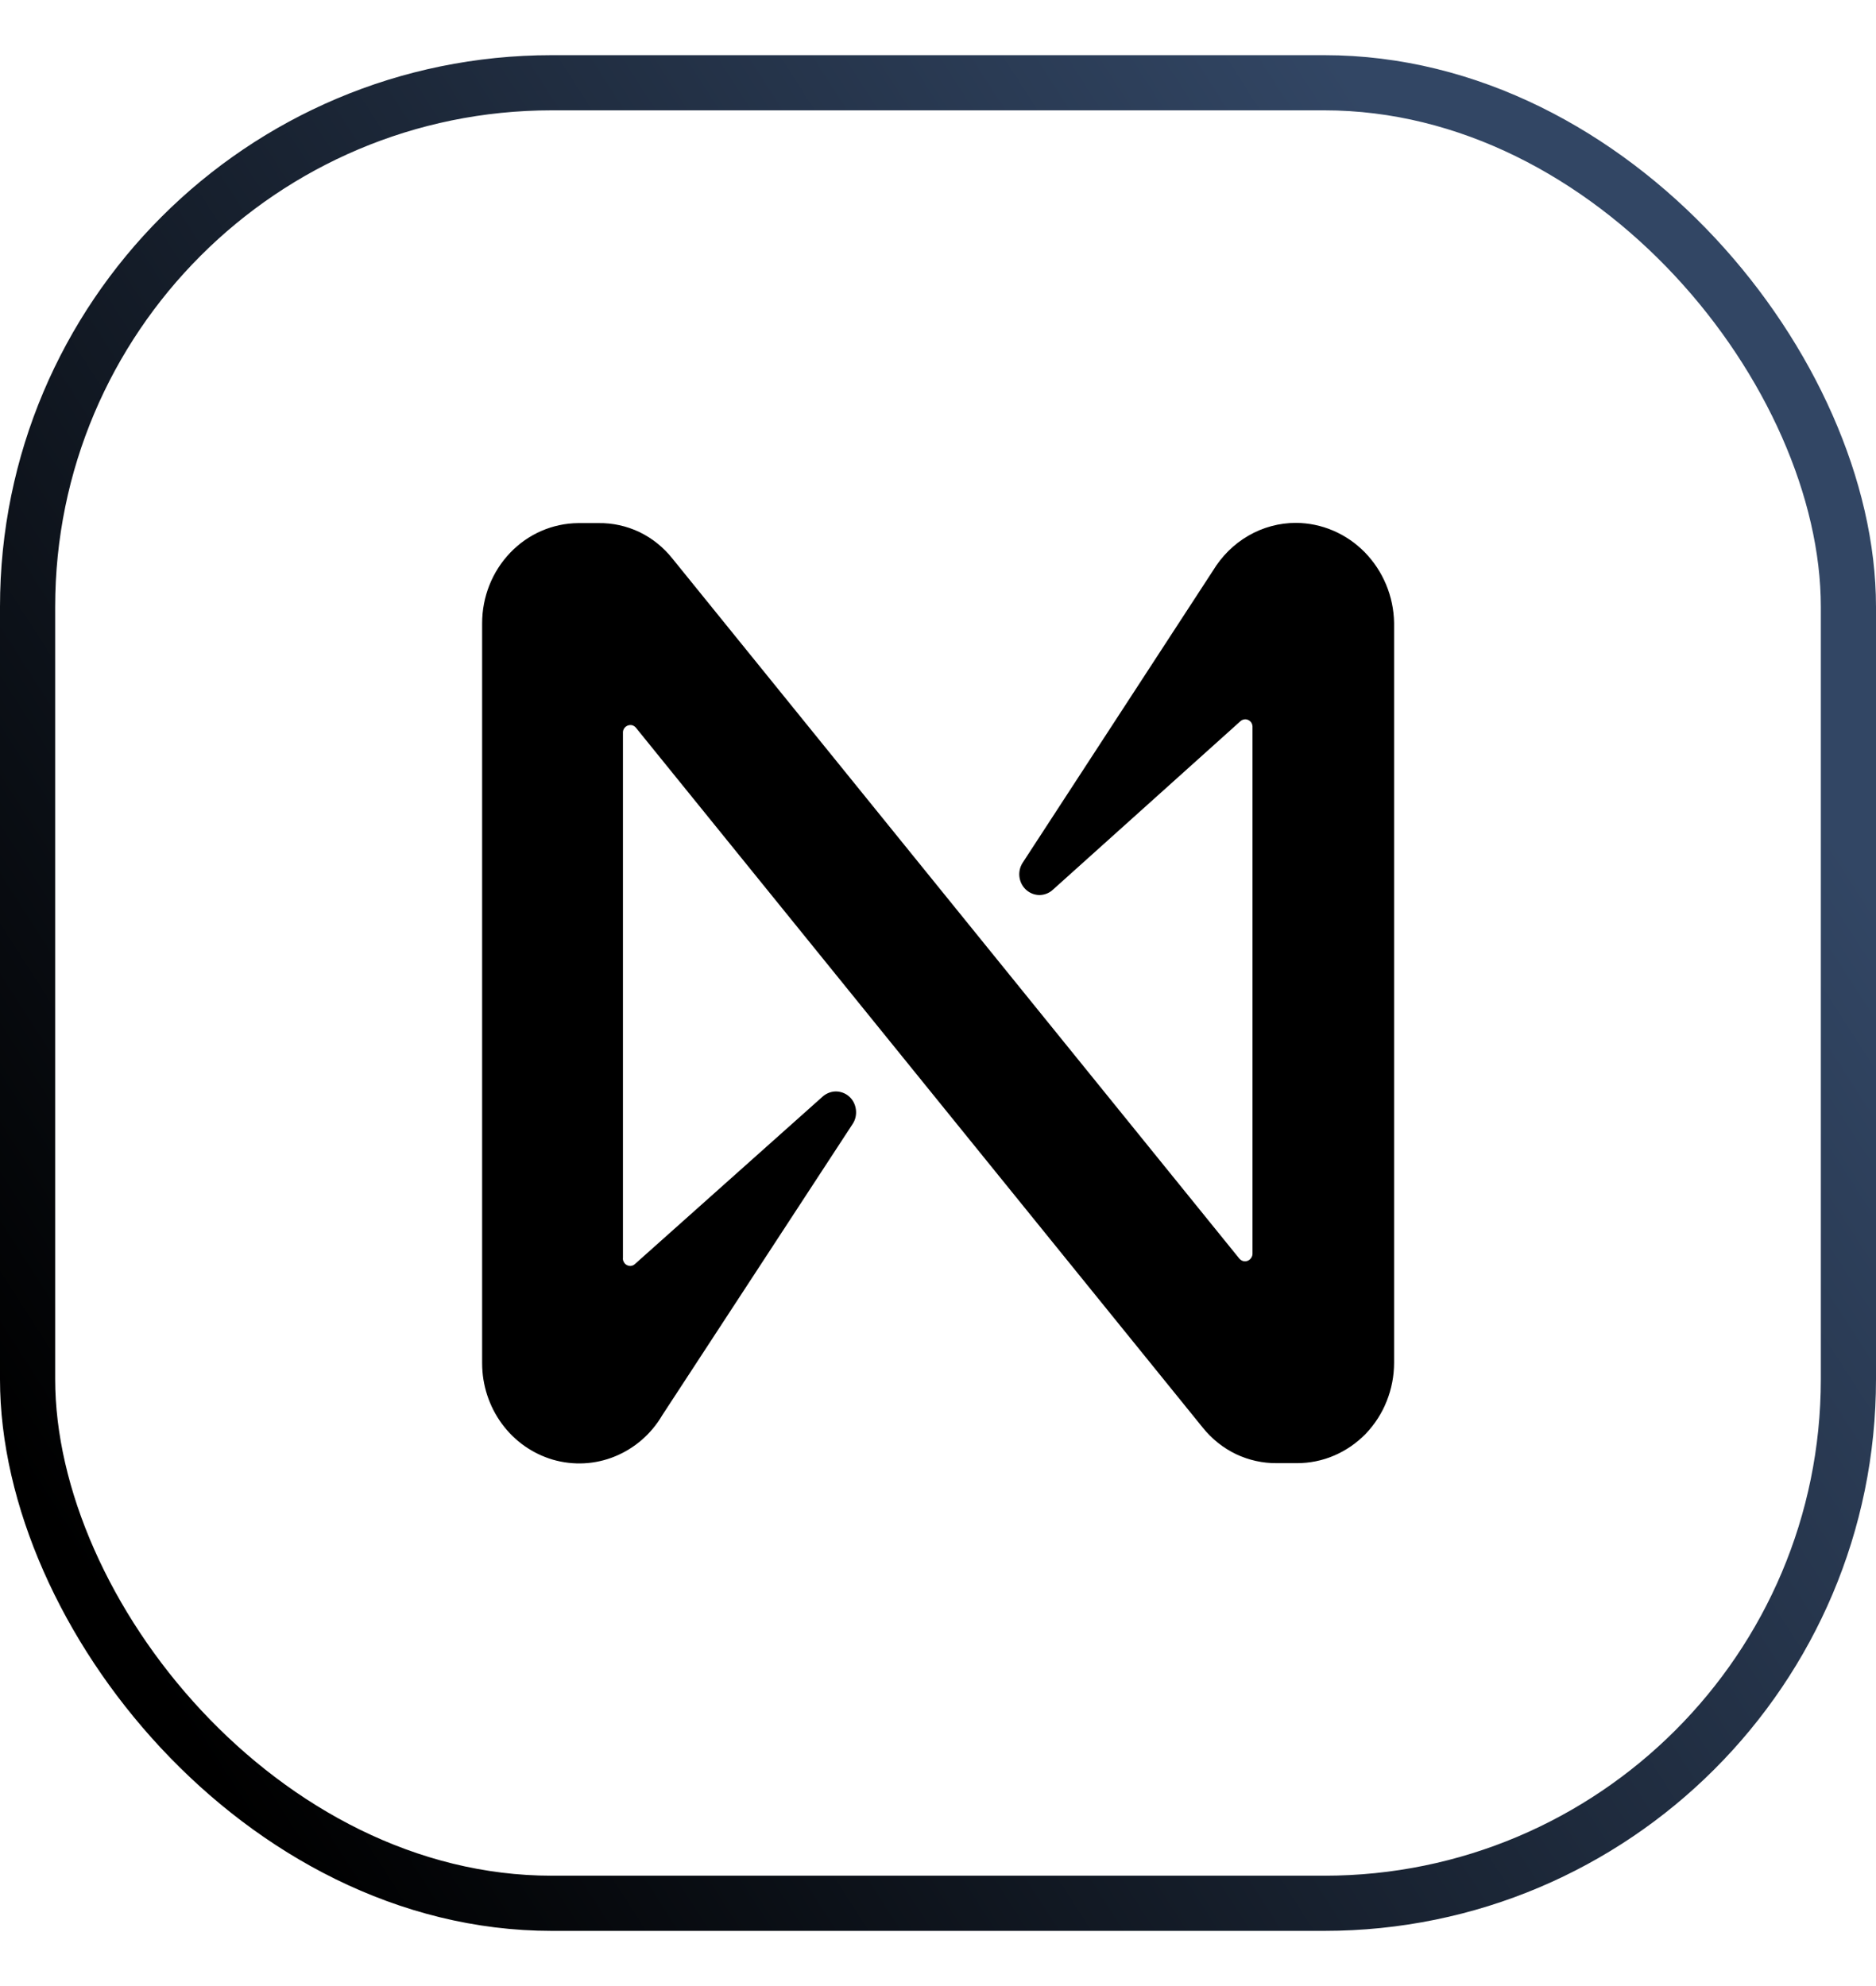
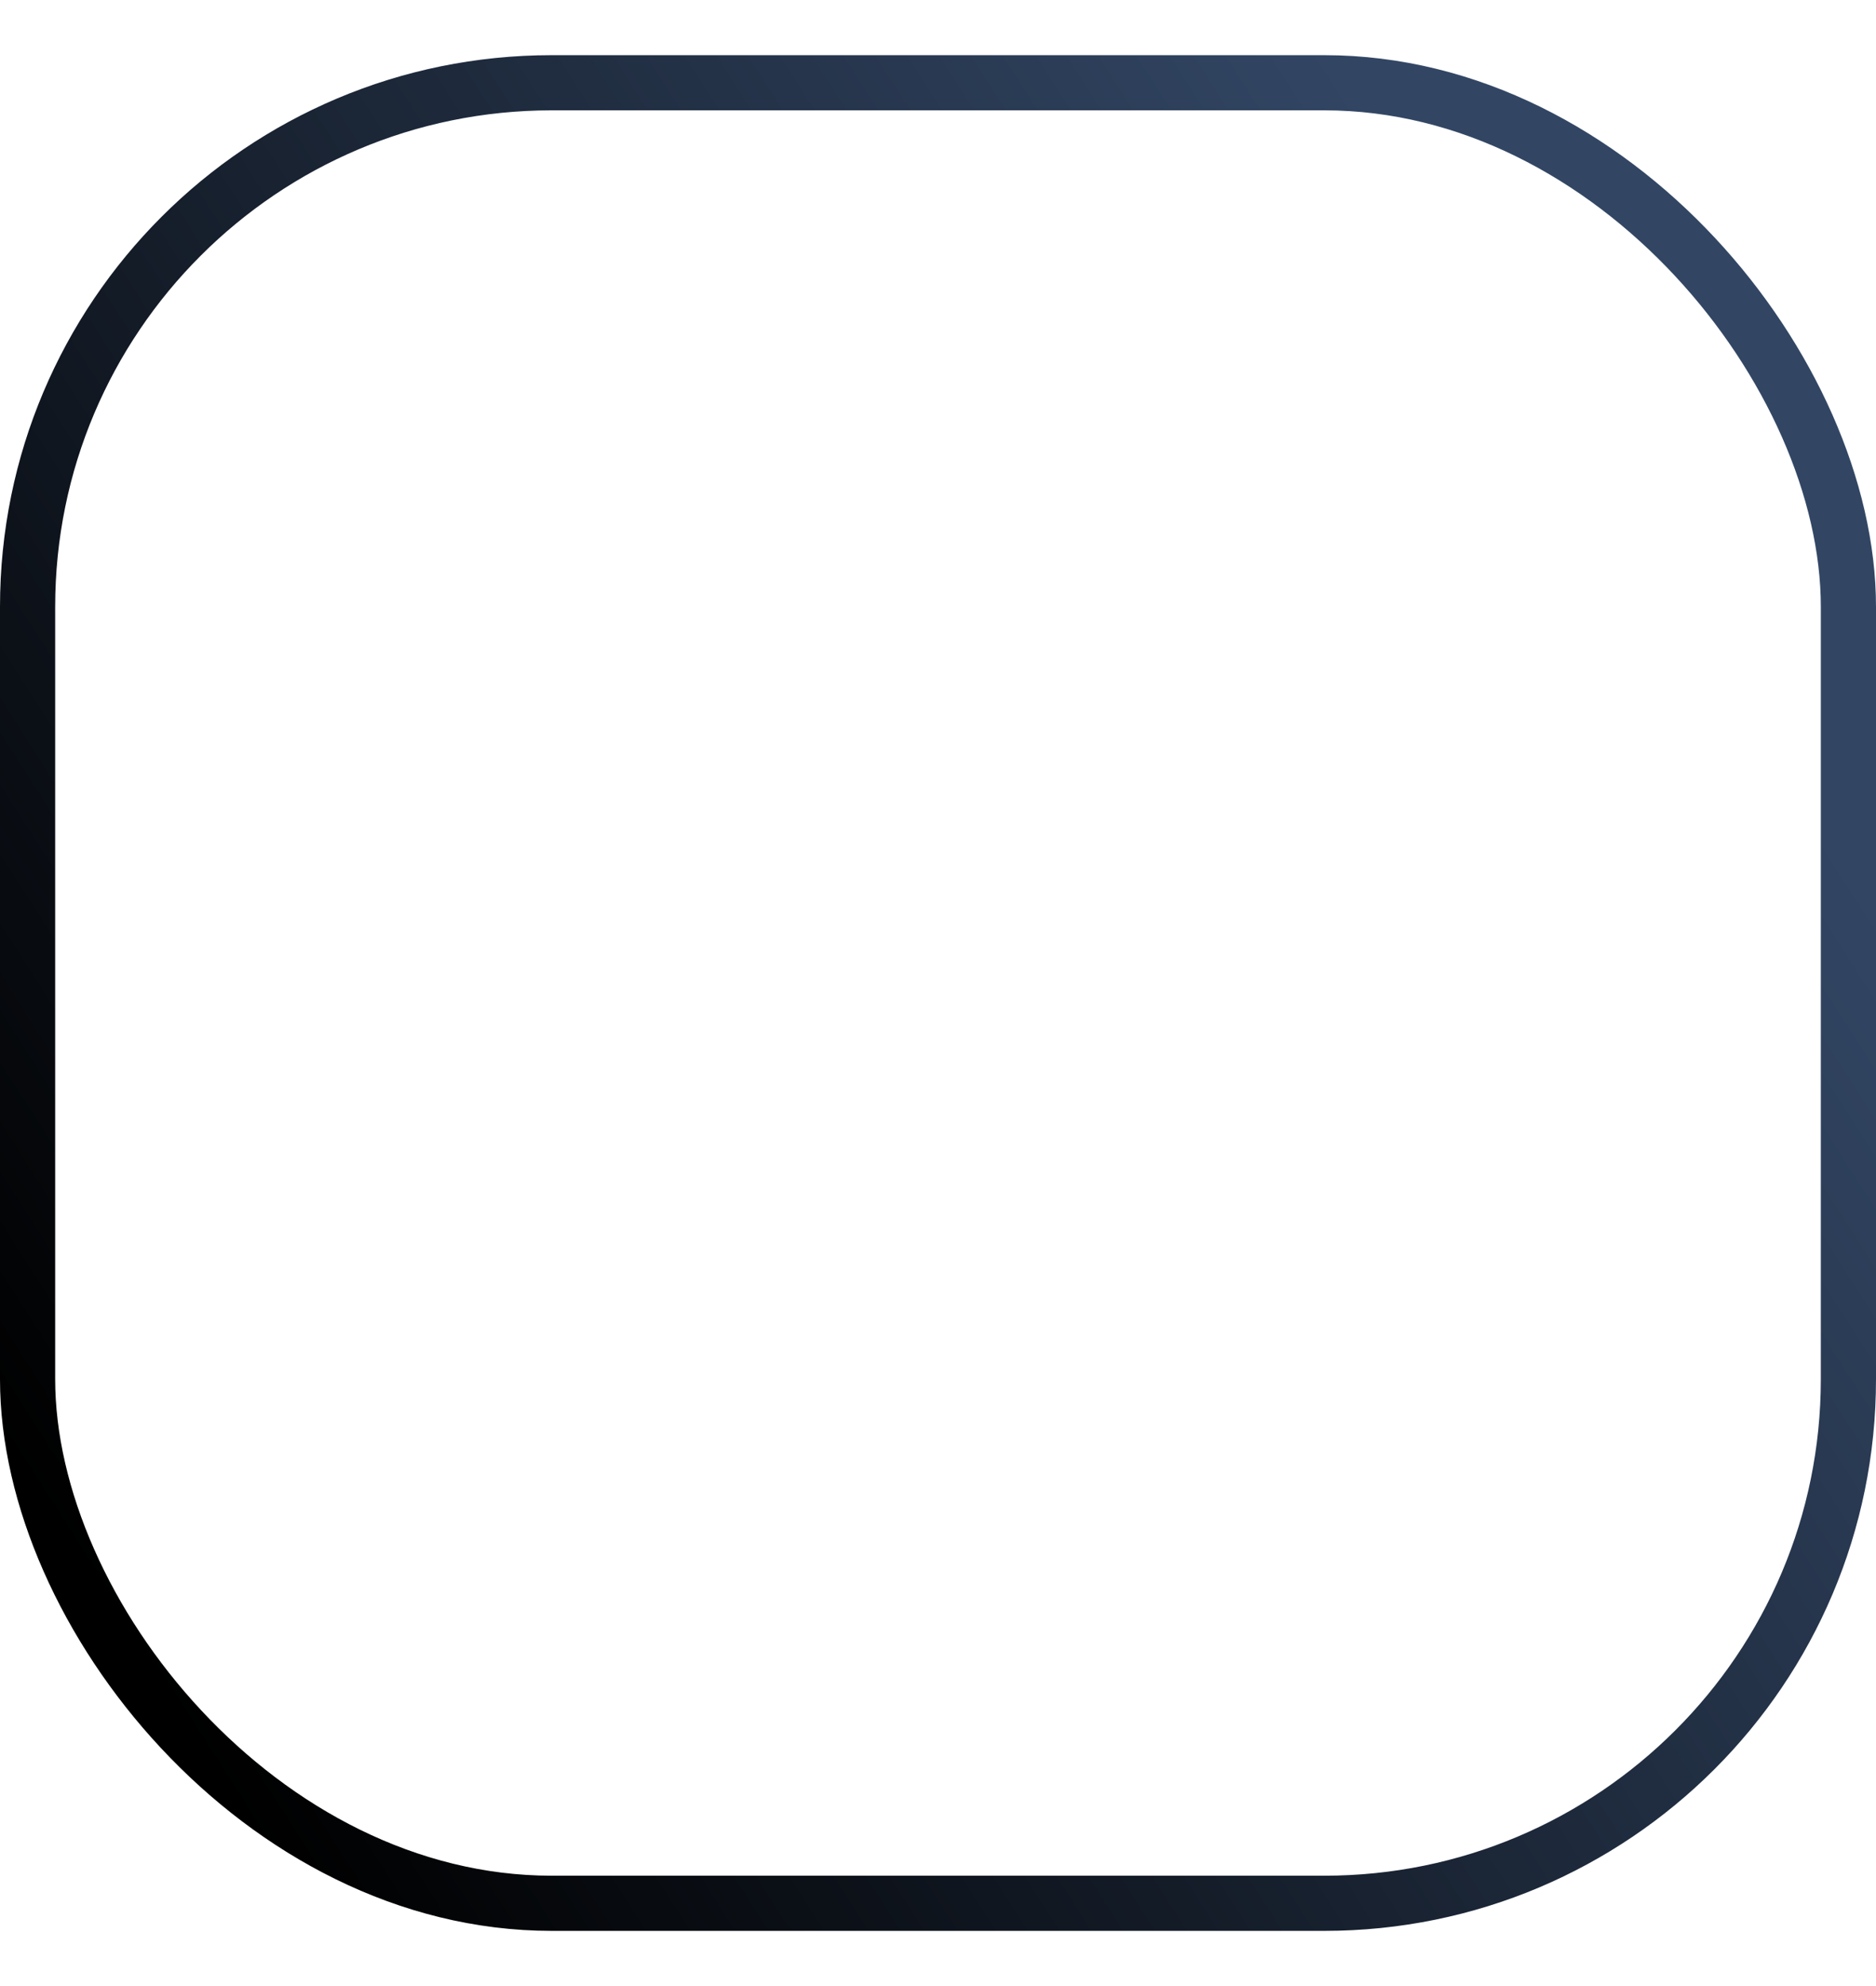
<svg xmlns="http://www.w3.org/2000/svg" width="17" height="18" viewBox="0 0 17 18" fill="none">
  <rect x="0.25" y="0.75" width="16.5" height="16.5" rx="4.75" stroke="url(#paint0_linear_204_9814)" stroke-width="0.5" />
-   <path d="M10.991 5.173L9.268 7.818C9.243 7.856 9.232 7.902 9.238 7.948C9.244 7.994 9.266 8.036 9.3 8.066C9.334 8.096 9.377 8.112 9.421 8.112C9.466 8.111 9.509 8.094 9.542 8.063L11.24 6.537C11.25 6.528 11.262 6.522 11.275 6.52C11.289 6.518 11.302 6.52 11.314 6.527C11.326 6.533 11.336 6.542 11.342 6.554C11.348 6.566 11.351 6.58 11.35 6.594V11.357C11.351 11.372 11.347 11.387 11.339 11.399C11.331 11.412 11.32 11.421 11.306 11.427C11.293 11.432 11.278 11.433 11.264 11.429C11.251 11.425 11.238 11.416 11.229 11.405L6.093 5.062C6.012 4.96 5.91 4.878 5.794 4.822C5.678 4.767 5.551 4.739 5.423 4.741H5.24C5.008 4.743 4.786 4.839 4.623 5.01C4.46 5.18 4.369 5.41 4.369 5.649V12.355C4.369 12.553 4.432 12.746 4.548 12.904C4.664 13.062 4.827 13.176 5.012 13.23C5.197 13.283 5.394 13.273 5.572 13.2C5.751 13.127 5.902 12.996 6.001 12.827L7.727 10.186C7.752 10.148 7.762 10.102 7.756 10.056C7.75 10.01 7.729 9.968 7.695 9.938C7.661 9.908 7.618 9.892 7.573 9.892C7.529 9.893 7.486 9.91 7.452 9.941L5.754 11.456C5.745 11.465 5.732 11.471 5.719 11.473C5.706 11.475 5.693 11.472 5.681 11.466C5.669 11.46 5.659 11.45 5.653 11.438C5.646 11.426 5.643 11.413 5.645 11.399V6.643C5.644 6.628 5.648 6.614 5.656 6.602C5.664 6.59 5.675 6.581 5.688 6.576C5.701 6.571 5.715 6.57 5.729 6.573C5.742 6.577 5.754 6.585 5.763 6.596L10.9 12.94C10.982 13.042 11.084 13.123 11.2 13.179C11.316 13.234 11.442 13.262 11.57 13.261H11.753C11.868 13.261 11.983 13.238 12.09 13.192C12.197 13.146 12.294 13.079 12.376 12.995C12.457 12.91 12.522 12.81 12.566 12.699C12.61 12.589 12.633 12.47 12.633 12.351V5.645C12.629 5.404 12.533 5.175 12.367 5.005C12.201 4.836 11.977 4.74 11.743 4.739C11.593 4.739 11.444 4.779 11.313 4.855C11.181 4.931 11.071 5.041 10.991 5.173Z" fill="black" />
  <defs>
    <linearGradient id="paint0_linear_204_9814" x1="14.926" y1="4.882" x2="0.612" y2="14.058" gradientUnits="userSpaceOnUse">
      <stop stop-color="#324664" />
      <stop offset="1" />
    </linearGradient>
  </defs>
</svg>